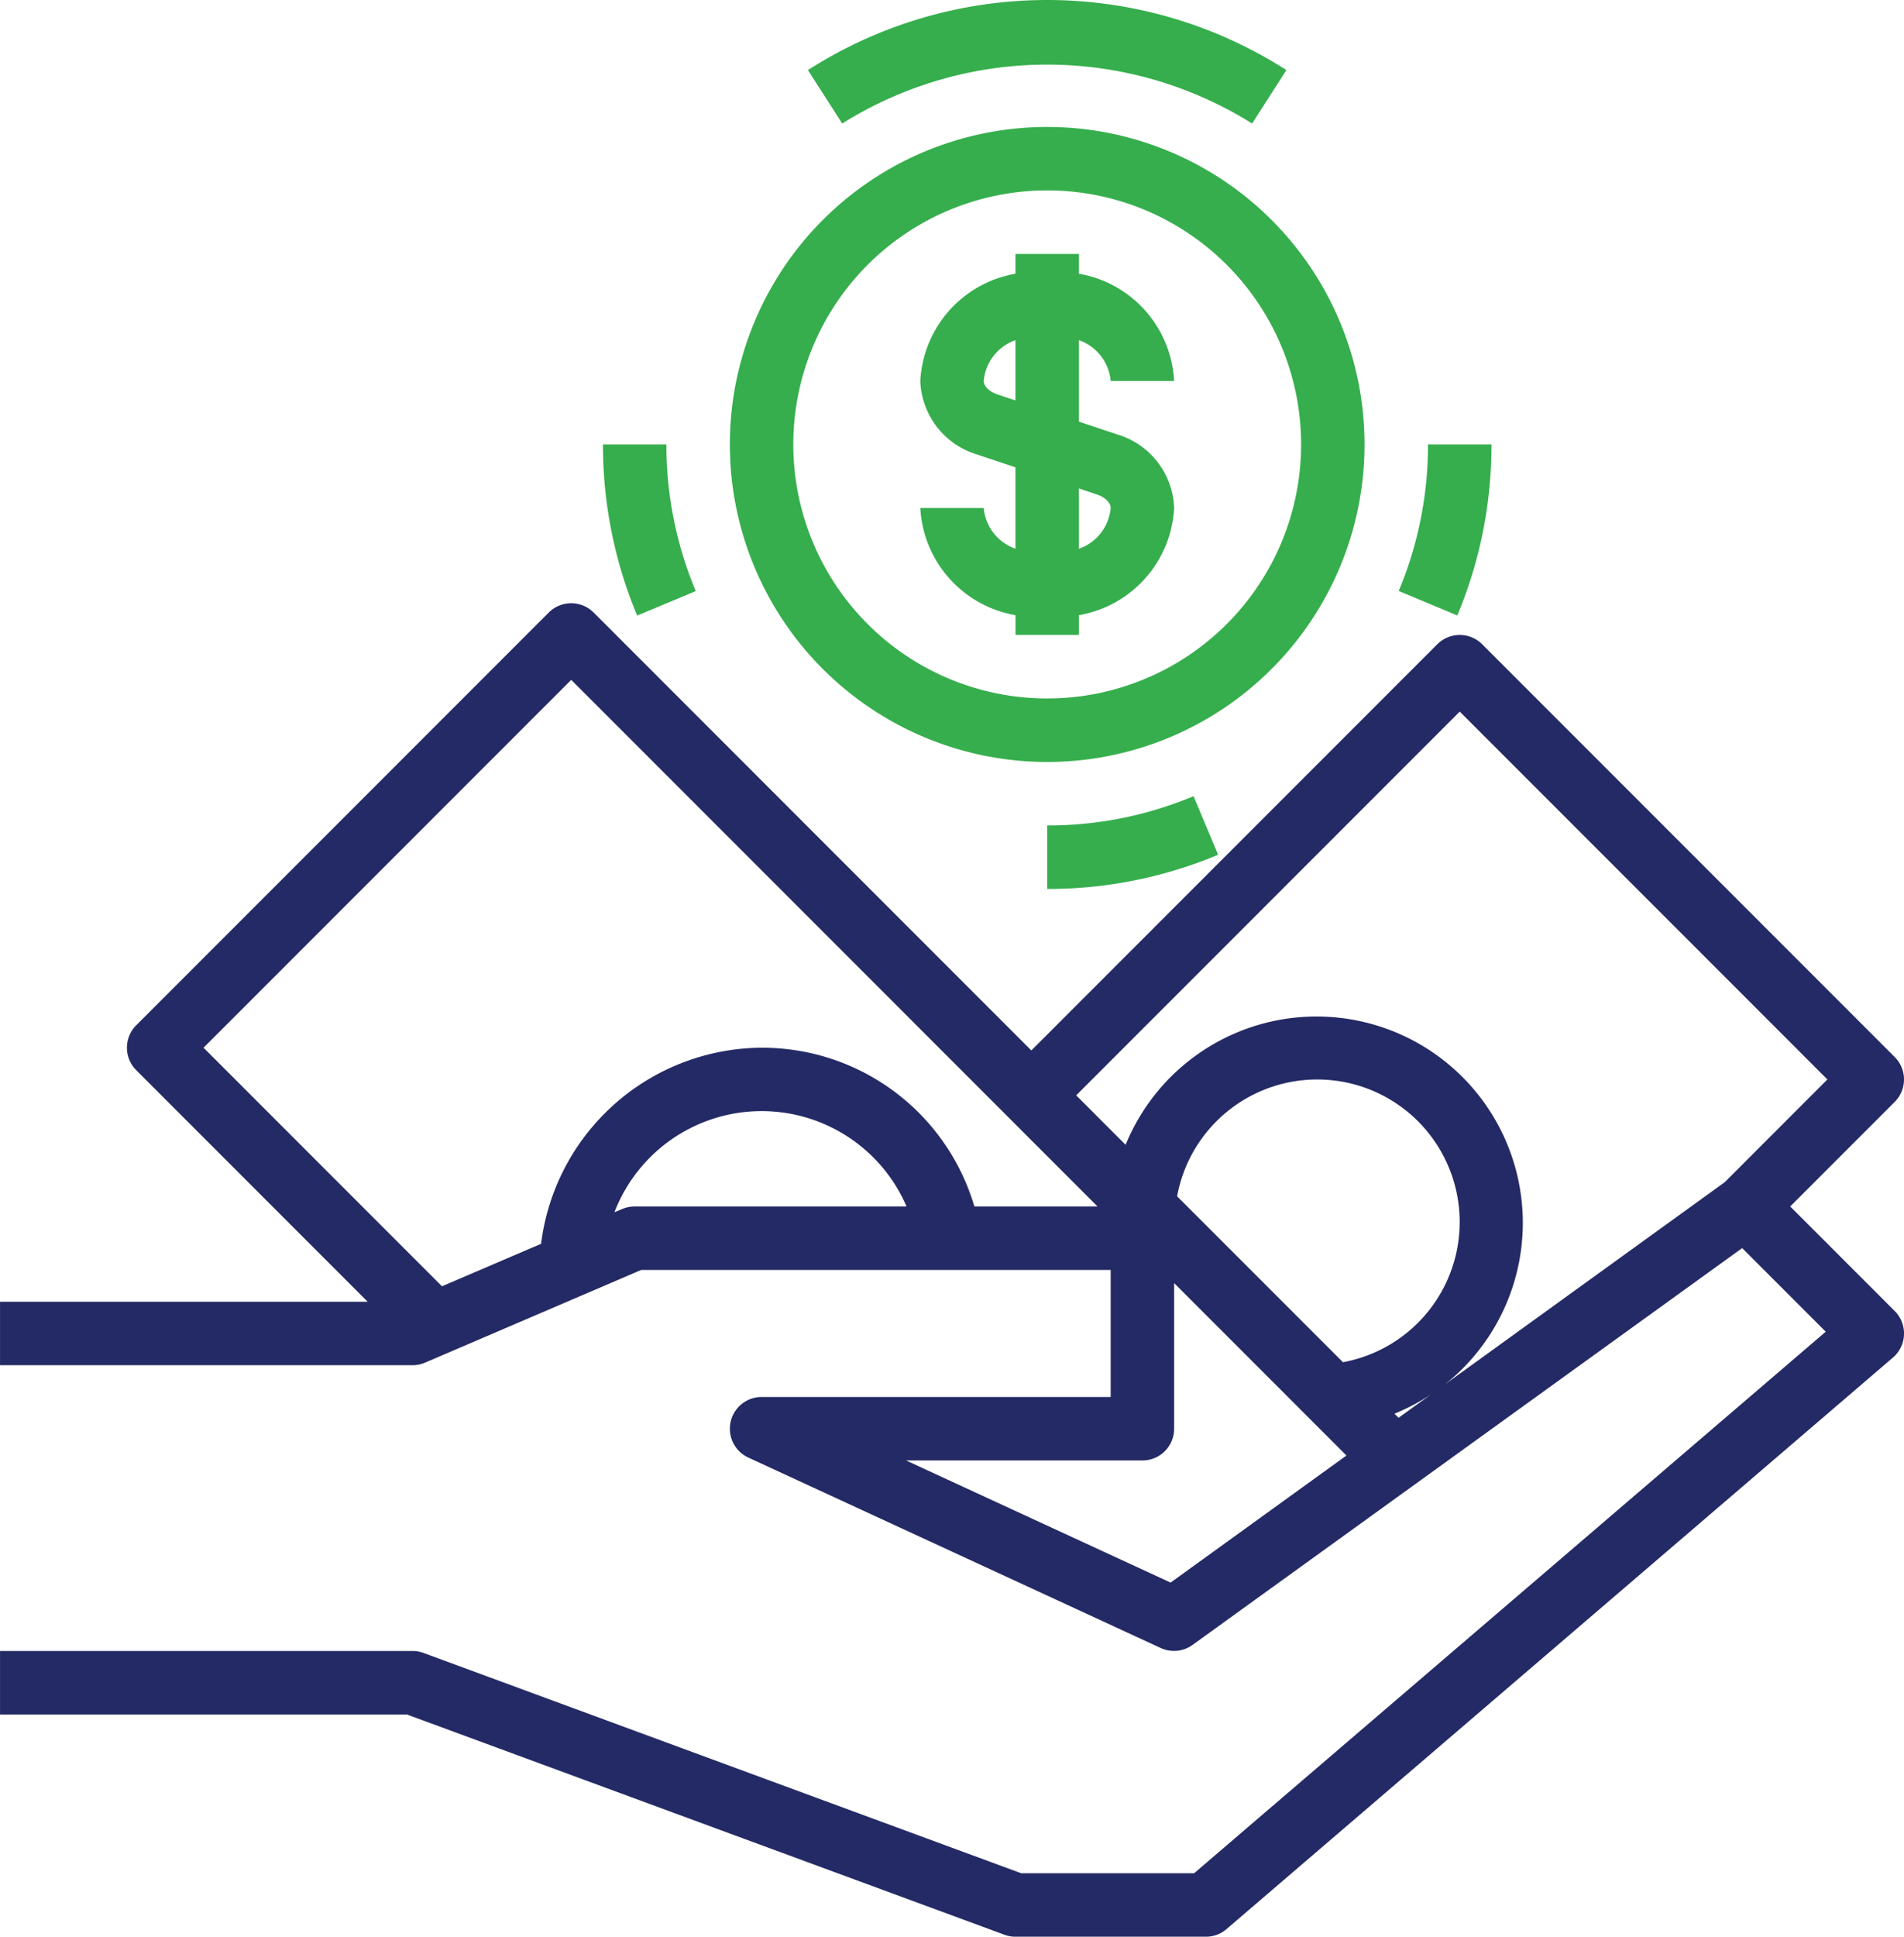
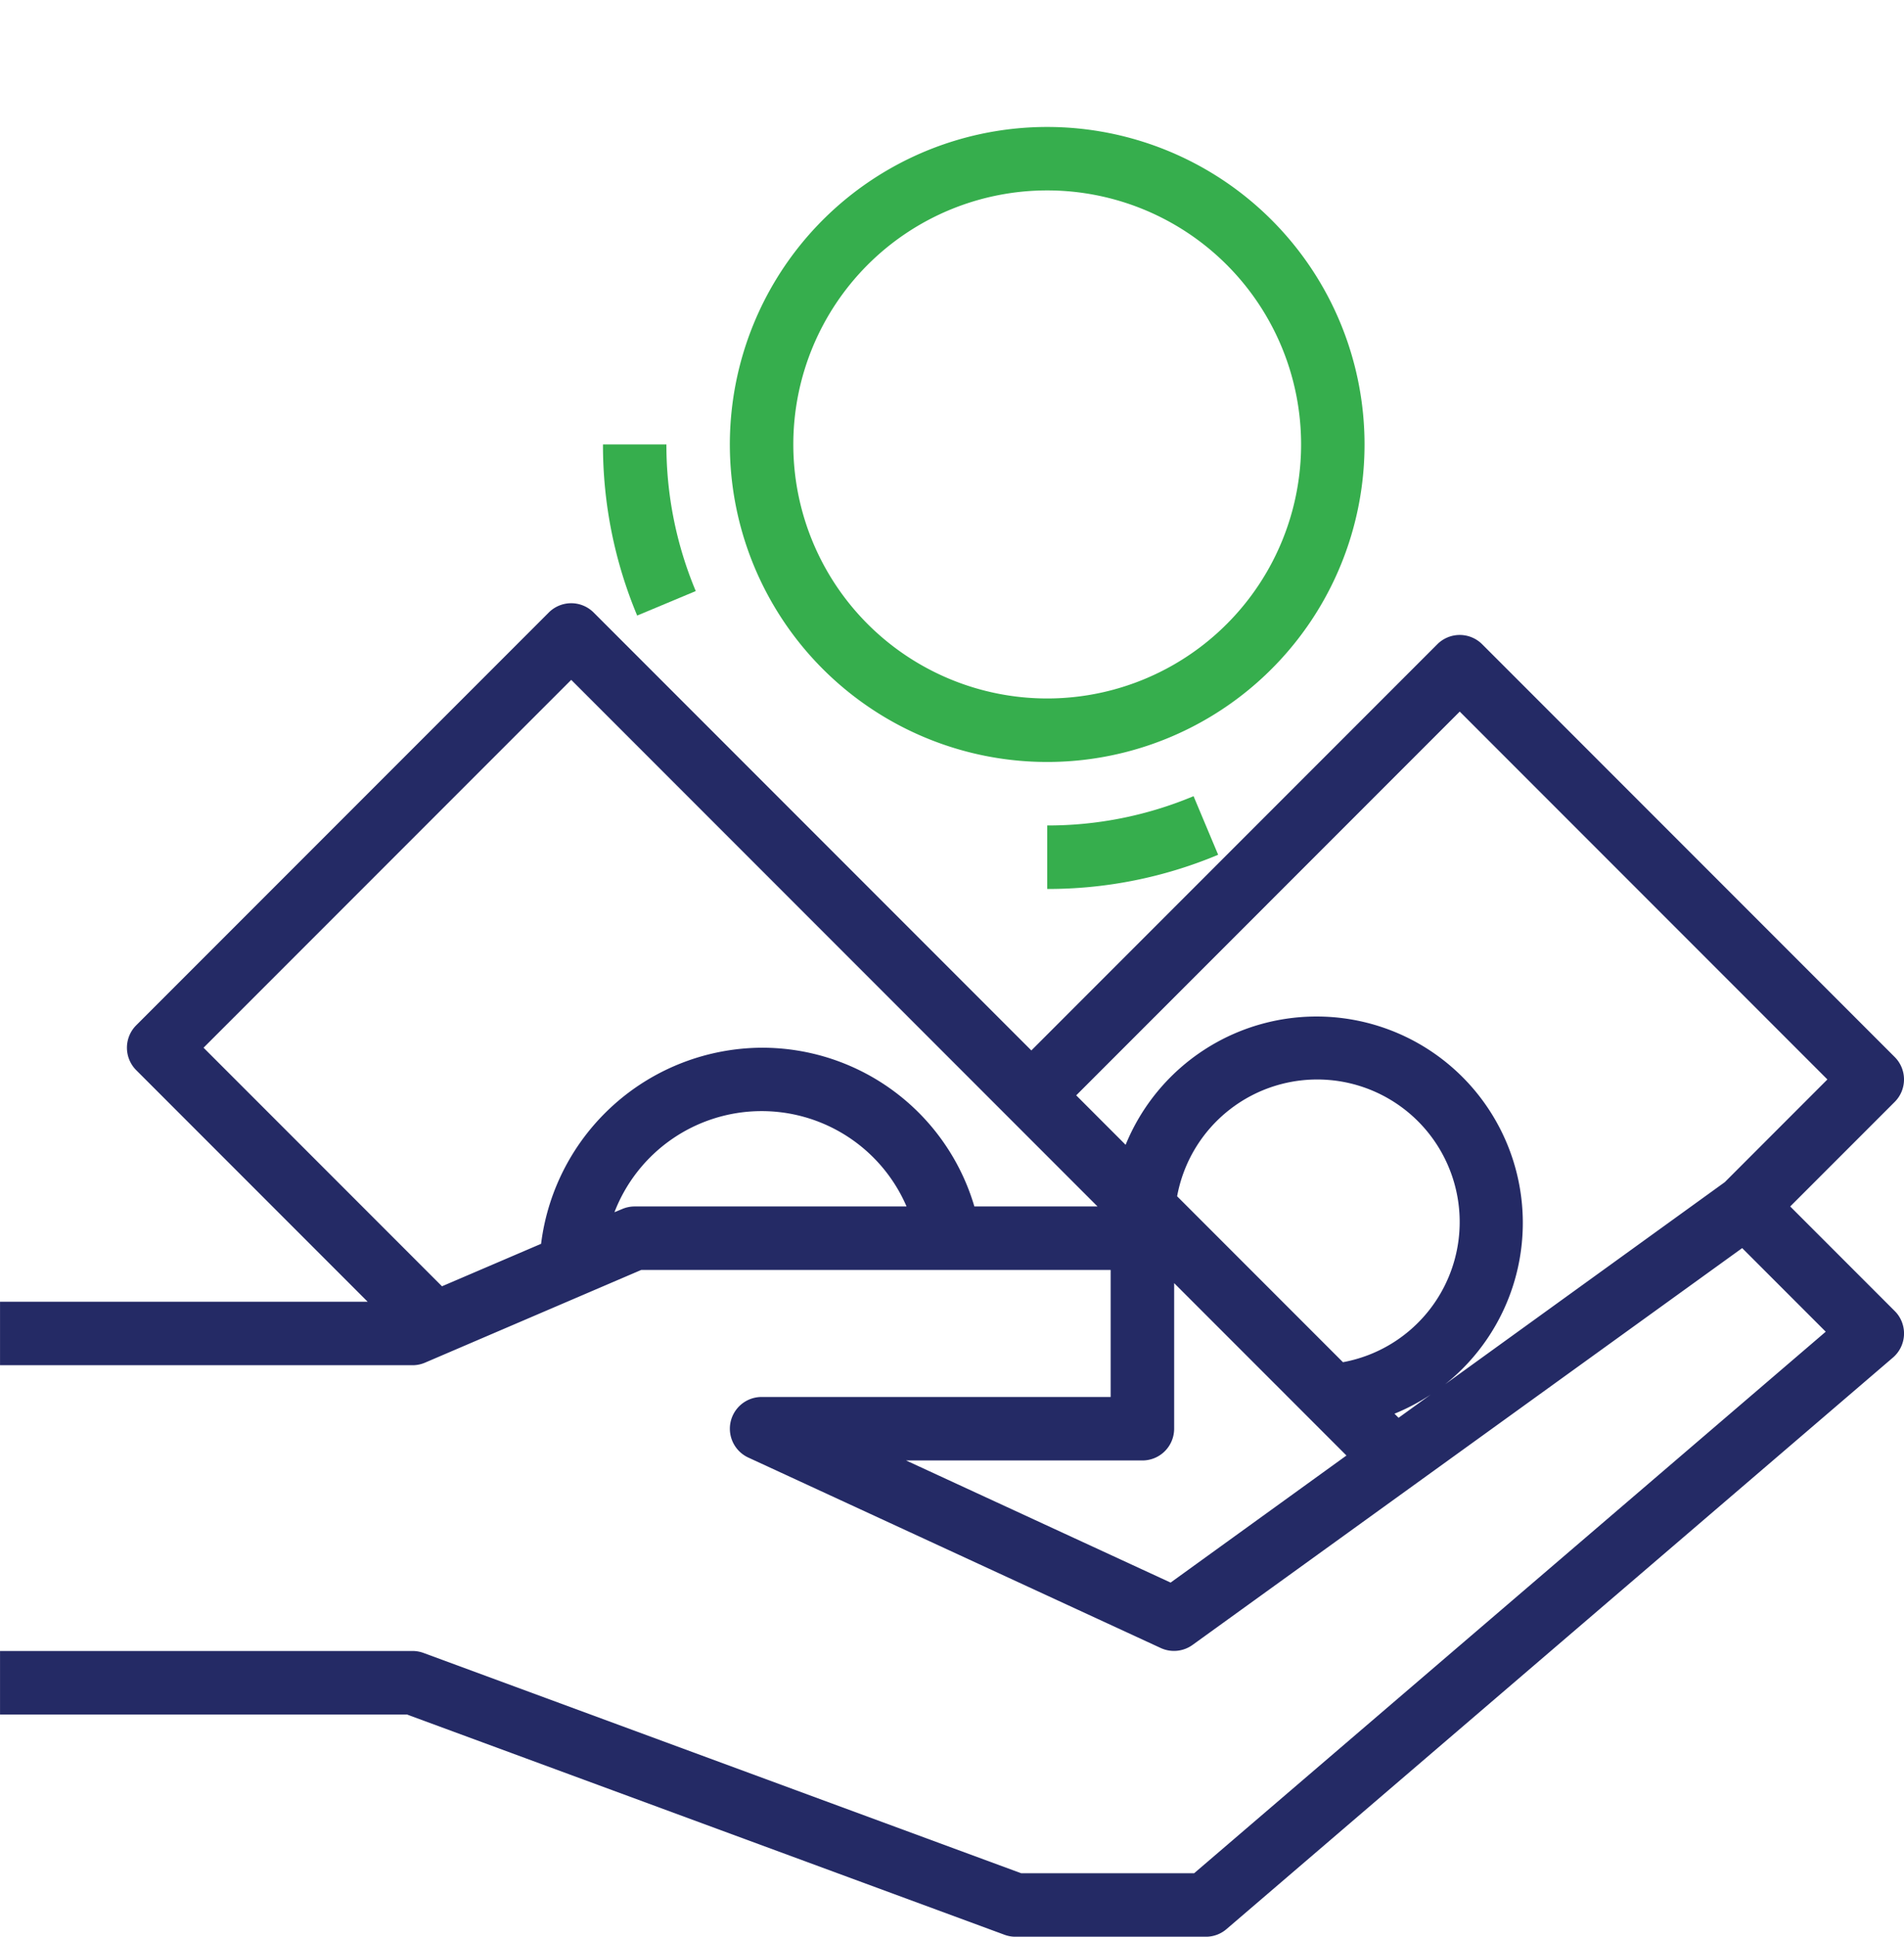
<svg xmlns="http://www.w3.org/2000/svg" id="Comercialização" width="193.479" height="196.701" viewBox="0 0 193.479 196.701">
  <defs>
    <style>
      .cls-1 {
        fill: #36ae4d;
      }

      .cls-2 {
        fill: #242a65;
      }
    </style>
  </defs>
  <g id="Agrupar_28" data-name="Agrupar 28" transform="translate(82.1 0)">
    <g id="Agrupar_27" data-name="Agrupar 27">
-       <path id="Caminho_7" data-name="Caminho 7" class="cls-1" d="M207.677,7.117l3.483,5.43a39.231,39.231,0,0,1,41.653,0l3.483-5.43A45.076,45.076,0,0,0,207.677,7.117Z" transform="translate(-207.677 0)" />
-     </g>
+       </g>
  </g>
  <g id="Agrupar_30" data-name="Agrupar 30" transform="translate(61.269 45.142)">
    <g id="Agrupar_29" data-name="Agrupar 29">
      <path id="Caminho_8" data-name="Caminho 8" class="cls-1" d="M162.446,111.992H156a44.828,44.828,0,0,0,3.476,17.378l5.953-2.489A38.366,38.366,0,0,1,162.446,111.992Z" transform="translate(-155.997 -111.992)" />
    </g>
  </g>
  <g id="Agrupar_32" data-name="Agrupar 32" transform="translate(106.414 80.862)">
    <g id="Agrupar_31" data-name="Agrupar 31">
      <path id="Caminho_9" data-name="Caminho 9" class="cls-1" d="M282.869,200.608A38.277,38.277,0,0,1,268,203.584v6.449a44.739,44.739,0,0,0,17.368-3.473Z" transform="translate(-267.997 -200.608)" />
    </g>
  </g>
  <g id="Agrupar_34" data-name="Agrupar 34" transform="translate(142.134 45.142)">
    <g id="Agrupar_33" data-name="Agrupar 33">
-       <path id="Caminho_10" data-name="Caminho 10" class="cls-1" d="M359.589,111.992a38.347,38.347,0,0,1-2.976,14.879l5.953,2.489a44.753,44.753,0,0,0,3.473-17.368Z" transform="translate(-356.613 -111.992)" />
-     </g>
+       </g>
  </g>
  <g id="Agrupar_36" data-name="Agrupar 36" transform="translate(74.167 12.895)">
    <g id="Agrupar_35" data-name="Agrupar 35">
      <path id="Caminho_11" data-name="Caminho 11" class="cls-1" d="M220.244,31.992A32.247,32.247,0,1,0,252.49,64.239,32.247,32.247,0,0,0,220.244,31.992Zm0,58.044a25.8,25.8,0,1,1,25.8-25.8A25.8,25.8,0,0,1,220.244,90.036Z" transform="translate(-187.997 -31.992)" />
    </g>
  </g>
  <g id="Agrupar_38" data-name="Agrupar 38" transform="translate(93.515 25.794)">
    <g id="Agrupar_37" data-name="Agrupar 37">
-       <path id="Caminho_12" data-name="Caminho 12" class="cls-1" d="M255.99,82.311l-3.87-1.29V72.747a4.837,4.837,0,0,1,3.225,4.144h6.449A11.673,11.673,0,0,0,252.12,66V63.992h-6.449V66A11.673,11.673,0,0,0,236,76.891a8.1,8.1,0,0,0,5.8,7.478l3.87,1.29v8.268a4.837,4.837,0,0,1-3.225-4.137H236a11.673,11.673,0,0,0,9.674,10.886v2.012h6.449v-2.012a11.673,11.673,0,0,0,9.674-10.886A8.1,8.1,0,0,0,255.99,82.311Zm-10.319-3.437-1.838-.619c-.816-.274-1.387-.835-1.387-1.364a4.837,4.837,0,0,1,3.225-4.144Zm6.449,15.059V87.806l1.838.619c.816.274,1.387.835,1.387,1.364A4.837,4.837,0,0,1,252.12,93.933Z" transform="translate(-235.997 -63.992)" />
-     </g>
+       </g>
  </g>
  <g id="Agrupar_40" data-name="Agrupar 40" transform="translate(0 61.266)">
    <g id="Agrupar_39" data-name="Agrupar 39">
      <path id="Caminho_13" data-name="Caminho 13" class="cls-2" d="M196.532,223.881l-10.619-10.619,10.619-10.619a3.225,3.225,0,0,0,0-4.56l-41.921-41.921a3.225,3.225,0,0,0-4.56,0L108.8,197.416,64.321,152.938a3.225,3.225,0,0,0-4.56,0L17.84,194.859a3.225,3.225,0,0,0,0,4.56l23.517,23.517H4v6.449H45.918a3.181,3.181,0,0,0,1.271-.261l21.963-9.413H116.86v12.9H81.389a3.225,3.225,0,0,0-1.351,6.153l41.921,19.348a3.224,3.224,0,0,0,3.225-.322l55.848-40.3,8.491,8.491-64.181,55H107.764l-60.73-22.373a3.232,3.232,0,0,0-1.116-.2H4v6.449H45.34l60.73,22.373a3.223,3.223,0,0,0,1.116.2h19.348a3.205,3.205,0,0,0,2.1-.777l67.718-58.044a3.225,3.225,0,0,0,.351-4.547C196.646,224,196.59,223.939,196.532,223.881ZM68.49,213.262a3.174,3.174,0,0,0-1.271.261l-.784.322a16.033,16.033,0,0,1,29.683-.584Zm34.52,0a22.476,22.476,0,0,0-21.621-16.123,22.718,22.718,0,0,0-22.408,19.916L48.91,221.368l-24.23-24.23,37.361-37.361,53.484,53.484Zm19.941,38.2L96.071,239.059h24.014a3.225,3.225,0,0,0,3.225-3.225V221.046l17.51,17.51Zm.661-39.235a14.476,14.476,0,1,1,16.852,16.852ZM145.7,234.309a20.935,20.935,0,0,0,3.694-1.951l-3.278,2.366Zm33.562-23.514L150.845,231.32A20.96,20.96,0,1,0,118.379,207l-5.021-5.024L152.331,163l37.361,37.361Z" transform="translate(-3.997 -151.994)" />
    </g>
  </g>
</svg>